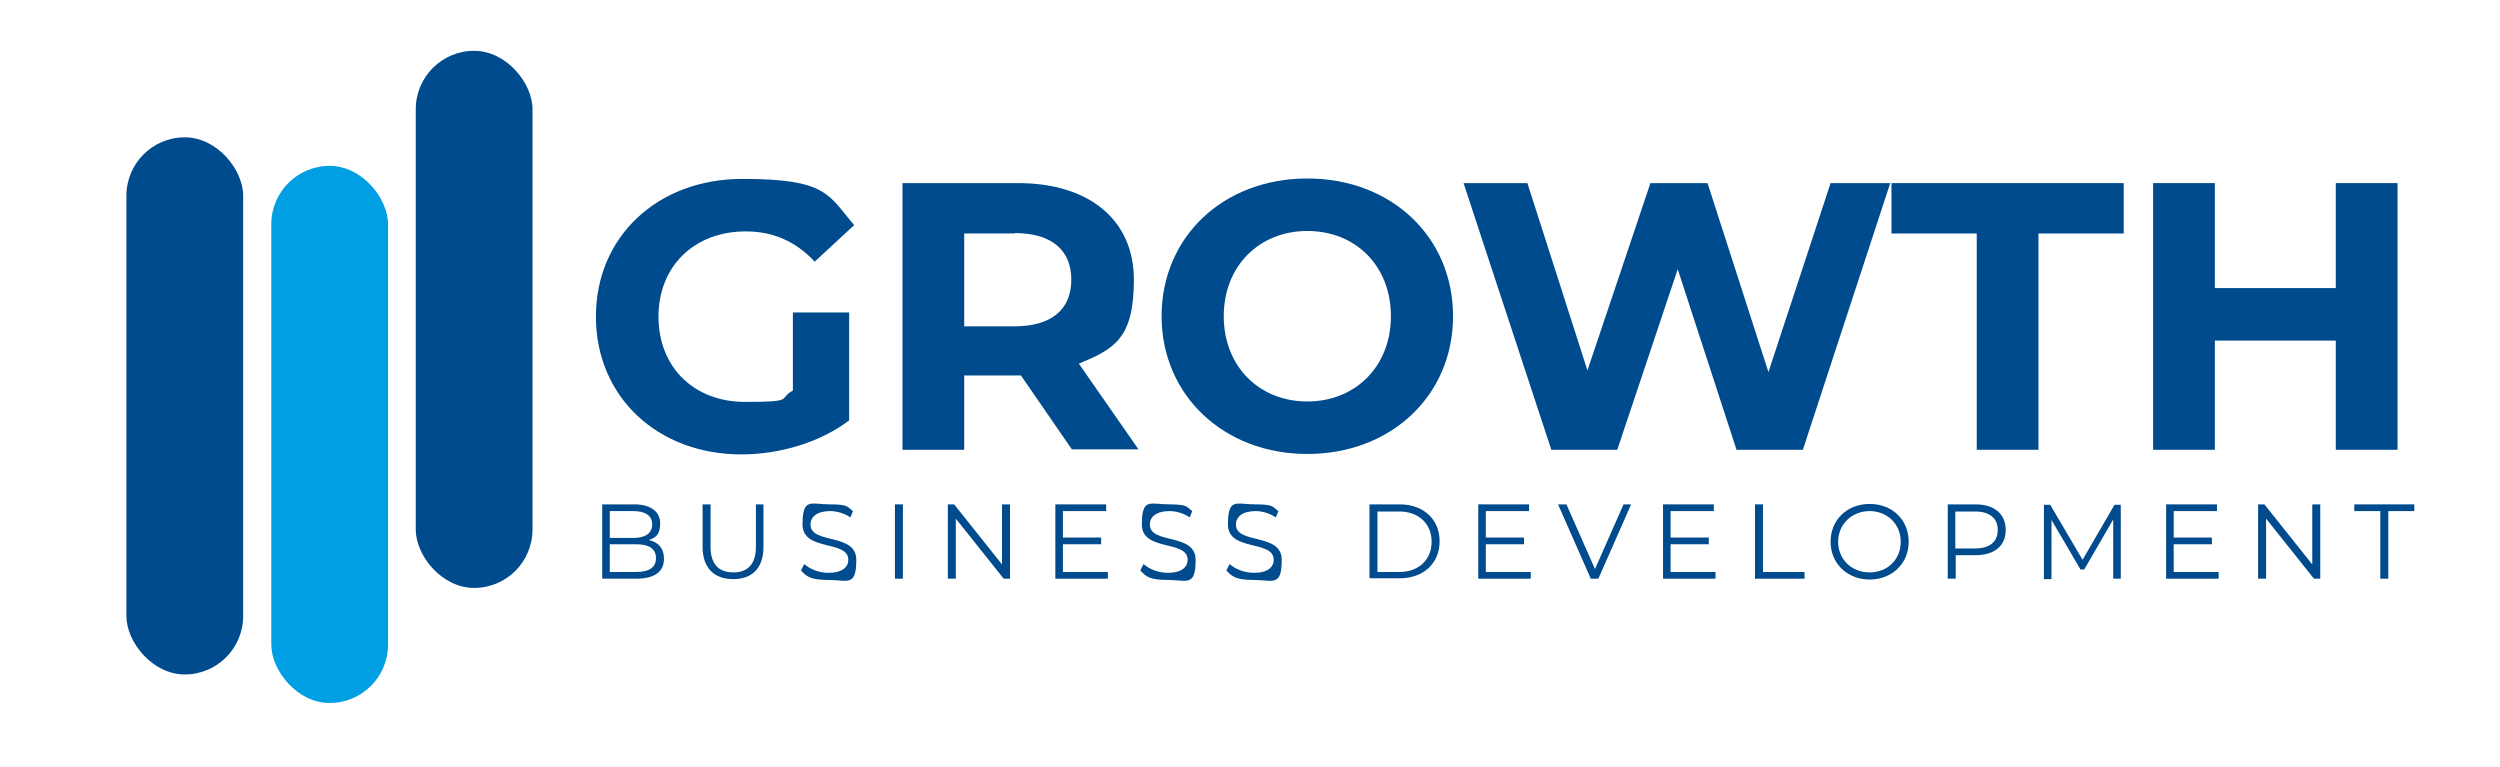
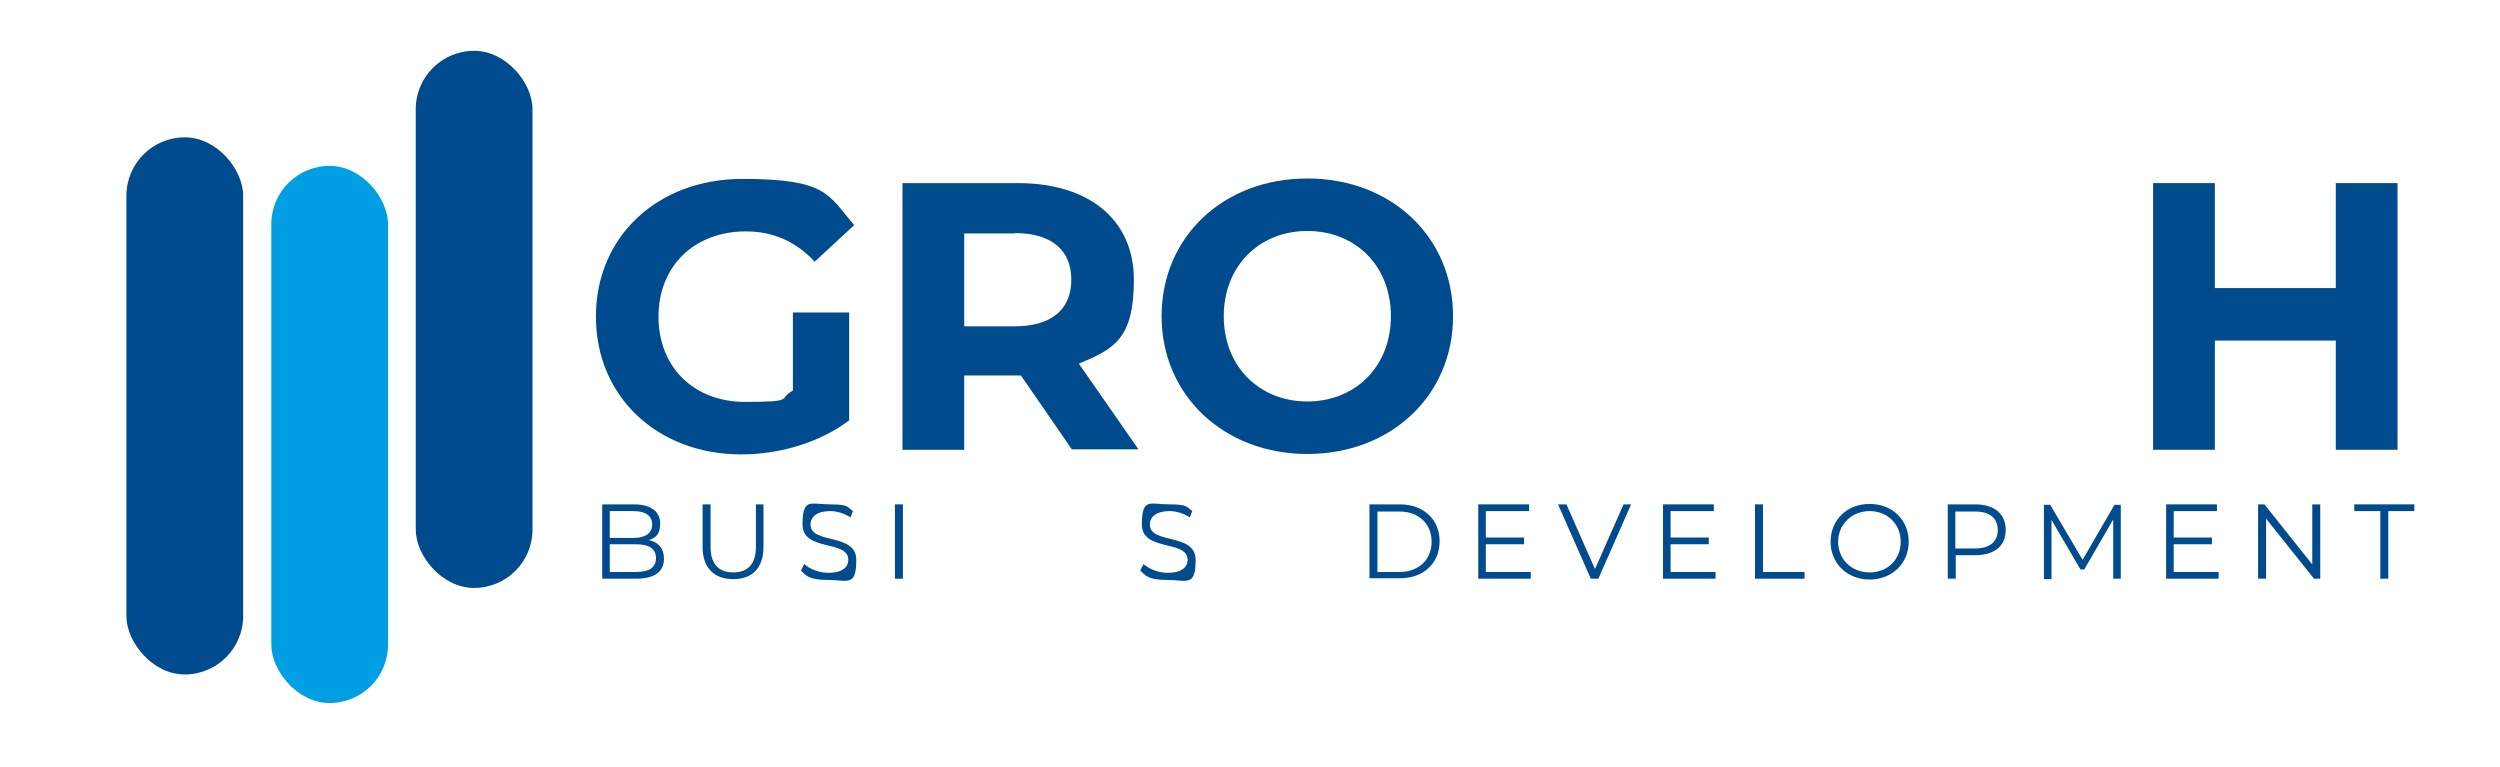
<svg xmlns="http://www.w3.org/2000/svg" id="a" viewBox="0 0 595.3 182.7">
  <defs>
    <style>.b{fill:#009fe3;}.c{fill:#004b8d;}</style>
  </defs>
  <rect class="b" x="64.6" y="39.5" width="27.8" height="127.9" rx="13.9" ry="13.9" />
  <rect class="c" x="30.1" y="32.7" width="27.8" height="127.9" rx="13.9" ry="13.9" />
  <rect class="c" x="99" y="12.1" width="27.8" height="127.9" rx="13.9" ry="13.9" />
  <path class="c" d="M188.8,74.4h13.4v25.7c-7,5.3-16.6,8.1-25.7,8.1-19.9,0-34.6-13.7-34.6-32.8s14.7-32.8,34.9-32.8,20.4,3.8,26.6,11l-9.4,8.7c-4.6-4.9-10-7.2-16.4-7.2-12.3,0-20.8,8.3-20.8,20.3s8.4,20.3,20.6,20.3,7.7-.7,11.4-2.7v-18.6Z" />
  <path class="c" d="M255.3,107.1l-12.2-17.7h-13.5v17.7h-14.7v-63.5h27.5c17,0,27.6,8.8,27.6,23s-4.8,16.5-13.1,20l14.2,20.4h-15.8ZM241.6,55.6h-12v22.1h12c9,0,13.5-4.2,13.5-11.1s-4.5-11.1-13.5-11.1Z" />
  <path class="c" d="M276.6,75.3c0-18.9,14.7-32.8,34.7-32.8s34.7,13.9,34.7,32.8-14.8,32.8-34.7,32.8-34.7-14-34.7-32.8ZM331.2,75.3c0-12.1-8.5-20.3-19.9-20.3s-19.9,8.3-19.9,20.3,8.5,20.3,19.9,20.3,19.9-8.3,19.9-20.3Z" />
-   <path class="c" d="M450.1,43.6l-20.8,63.5h-15.8l-14-43-14.4,43h-15.7l-20.9-63.5h15.2l14.3,44.6,15-44.6h13.6l14.5,45,14.8-45h14.1Z" />
-   <path class="c" d="M470.7,55.6h-20.3v-12h55.3v12h-20.3v51.5h-14.7v-51.5Z" />
  <path class="c" d="M570.9,43.6v63.5h-14.7v-26h-28.8v26h-14.7v-63.5h14.7v25h28.8v-25h14.7Z" />
  <path class="c" d="M158.1,133.1c0,3-2.2,4.7-6.6,4.7h-8.1v-17.7h7.6c3.9,0,6.2,1.7,6.2,4.5s-1.1,3.4-2.7,4c2.3.5,3.6,2,3.6,4.4ZM145.2,121.7v6.4h5.6c2.8,0,4.5-1.1,4.5-3.2s-1.6-3.2-4.5-3.2h-5.6ZM156.2,132.9c0-2.3-1.7-3.3-4.8-3.3h-6.2v6.6h6.2c3.1,0,4.8-1,4.8-3.3Z" />
  <path class="c" d="M167.3,130.2v-10.1h1.9v10.1c0,4.2,2,6.1,5.4,6.1s5.4-1.9,5.4-6.1v-10.1h1.8v10.1c0,5.1-2.7,7.7-7.2,7.7s-7.3-2.6-7.3-7.7Z" />
  <path class="c" d="M190.8,135.7l.7-1.4c1.3,1.2,3.5,2.1,5.8,2.1,3.3,0,4.7-1.4,4.7-3.1,0-4.8-10.9-1.9-10.9-8.4s2-4.8,6.5-4.8,4.1.6,5.5,1.6l-.6,1.5c-1.5-1-3.3-1.5-4.8-1.5-3.2,0-4.7,1.4-4.7,3.2,0,4.8,10.9,1.9,10.9,8.4s-2.1,4.8-6.6,4.8-5.3-.9-6.6-2.3Z" />
  <path class="c" d="M213.1,120.1h1.9v17.7h-1.9v-17.7Z" />
-   <path class="c" d="M240.5,120.1v17.7h-1.5l-11.4-14.3v14.3h-1.9v-17.7h1.5l11.4,14.3v-14.3h1.8Z" />
-   <path class="c" d="M263.8,136.2v1.6h-12.5v-17.7h12.1v1.6h-10.3v6.3h9.1v1.6h-9.1v6.6h10.6Z" />
  <path class="c" d="M271.6,135.7l.7-1.4c1.3,1.2,3.5,2.1,5.8,2.1,3.3,0,4.7-1.4,4.7-3.1,0-4.8-10.9-1.9-10.9-8.4s2-4.8,6.5-4.8,4.1.6,5.5,1.6l-.6,1.5c-1.5-1-3.3-1.5-4.8-1.5-3.2,0-4.7,1.4-4.7,3.2,0,4.8,10.9,1.9,10.9,8.4s-2.1,4.8-6.6,4.8-5.3-.9-6.6-2.3Z" />
-   <path class="c" d="M292.1,135.7l.7-1.4c1.3,1.2,3.5,2.1,5.8,2.1,3.3,0,4.7-1.4,4.7-3.1,0-4.8-10.9-1.9-10.9-8.4s2-4.8,6.5-4.8,4.1.6,5.5,1.6l-.6,1.5c-1.5-1-3.3-1.5-4.8-1.5-3.2,0-4.7,1.4-4.7,3.2,0,4.8,10.9,1.9,10.9,8.4s-2.1,4.8-6.6,4.8-5.3-.9-6.6-2.3Z" />
  <path class="c" d="M326.1,120.1h7.2c5.7,0,9.5,3.6,9.5,8.8s-3.8,8.8-9.5,8.8h-7.2v-17.7ZM333.2,136.2c4.7,0,7.7-3,7.7-7.2s-3-7.2-7.7-7.2h-5.2v14.4h5.2Z" />
  <path class="c" d="M364.5,136.2v1.6h-12.5v-17.7h12.1v1.6h-10.3v6.3h9.1v1.6h-9.1v6.6h10.6Z" />
  <path class="c" d="M388.4,120.1l-7.8,17.7h-1.8l-7.8-17.7h2l6.8,15.4,6.8-15.4h1.9Z" />
  <path class="c" d="M408.5,136.2v1.6h-12.5v-17.7h12.1v1.6h-10.3v6.3h9.1v1.6h-9.1v6.6h10.6Z" />
  <path class="c" d="M417.9,120.1h1.9v16.1h9.9v1.6h-11.8v-17.7Z" />
  <path class="c" d="M435.9,129c0-5.2,3.9-9,9.3-9s9.3,3.8,9.3,9-4,9-9.3,9-9.3-3.8-9.3-9ZM452.6,129c0-4.2-3.2-7.3-7.4-7.3s-7.5,3.1-7.5,7.3,3.2,7.3,7.5,7.3,7.4-3.1,7.4-7.3Z" />
  <path class="c" d="M477.6,126.2c0,3.8-2.7,6-7.2,6h-4.7v5.6h-1.9v-17.7h6.6c4.5,0,7.2,2.3,7.2,6.1ZM475.7,126.2c0-2.8-1.9-4.4-5.4-4.4h-4.7v8.8h4.7c3.5,0,5.4-1.6,5.4-4.4Z" />
  <path class="c" d="M505,120.1v17.7h-1.8v-14.1l-6.9,11.9h-.9l-6.9-11.8v14.1h-1.8v-17.7h1.5l7.7,13.1,7.6-13.1h1.5Z" />
  <path class="c" d="M528.3,136.2v1.6h-12.5v-17.7h12.1v1.6h-10.3v6.3h9.1v1.6h-9.1v6.6h10.6Z" />
  <path class="c" d="M552.5,120.1v17.7h-1.5l-11.4-14.3v14.3h-1.9v-17.7h1.5l11.4,14.3v-14.3h1.8Z" />
  <path class="c" d="M566.8,121.7h-6.2v-1.6h14.3v1.6h-6.2v16.1h-1.9v-16.1Z" />
</svg>